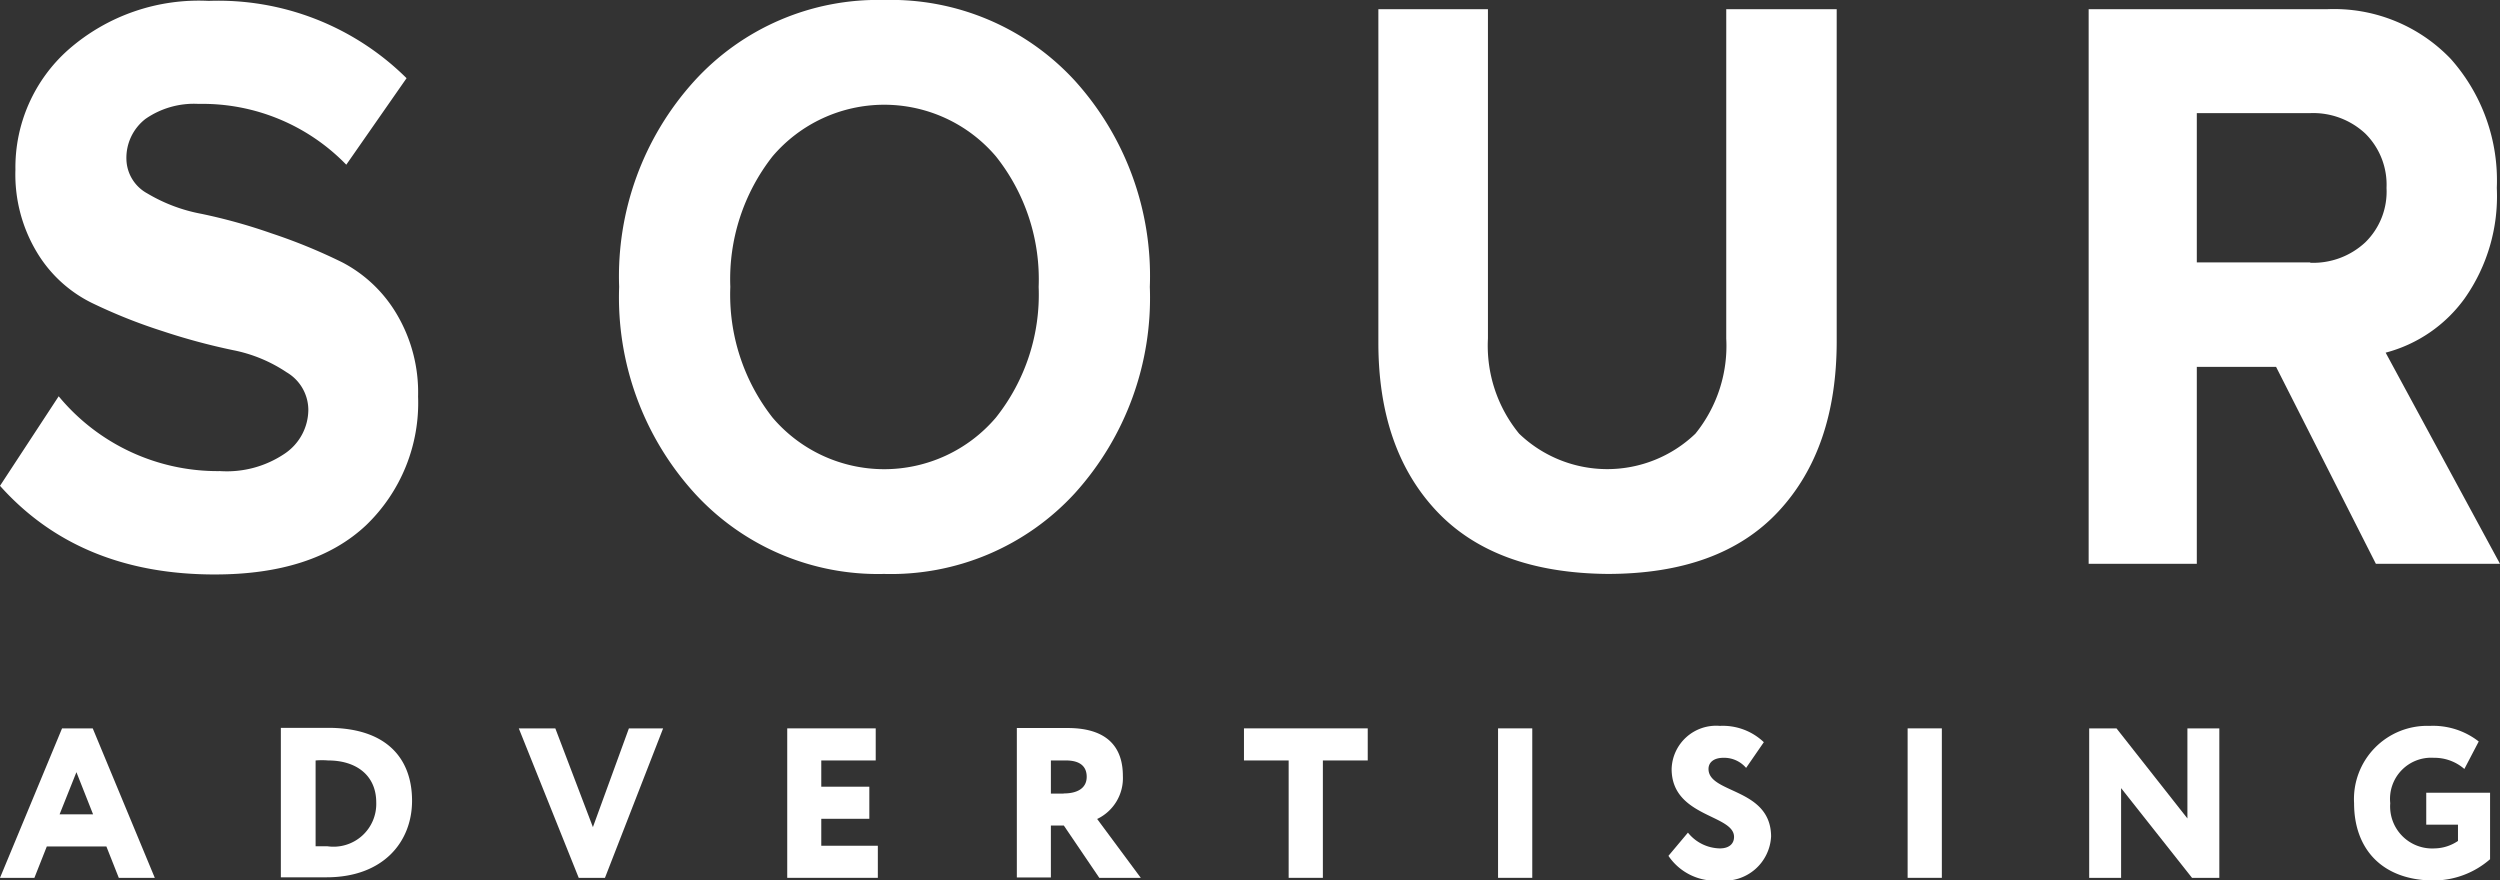
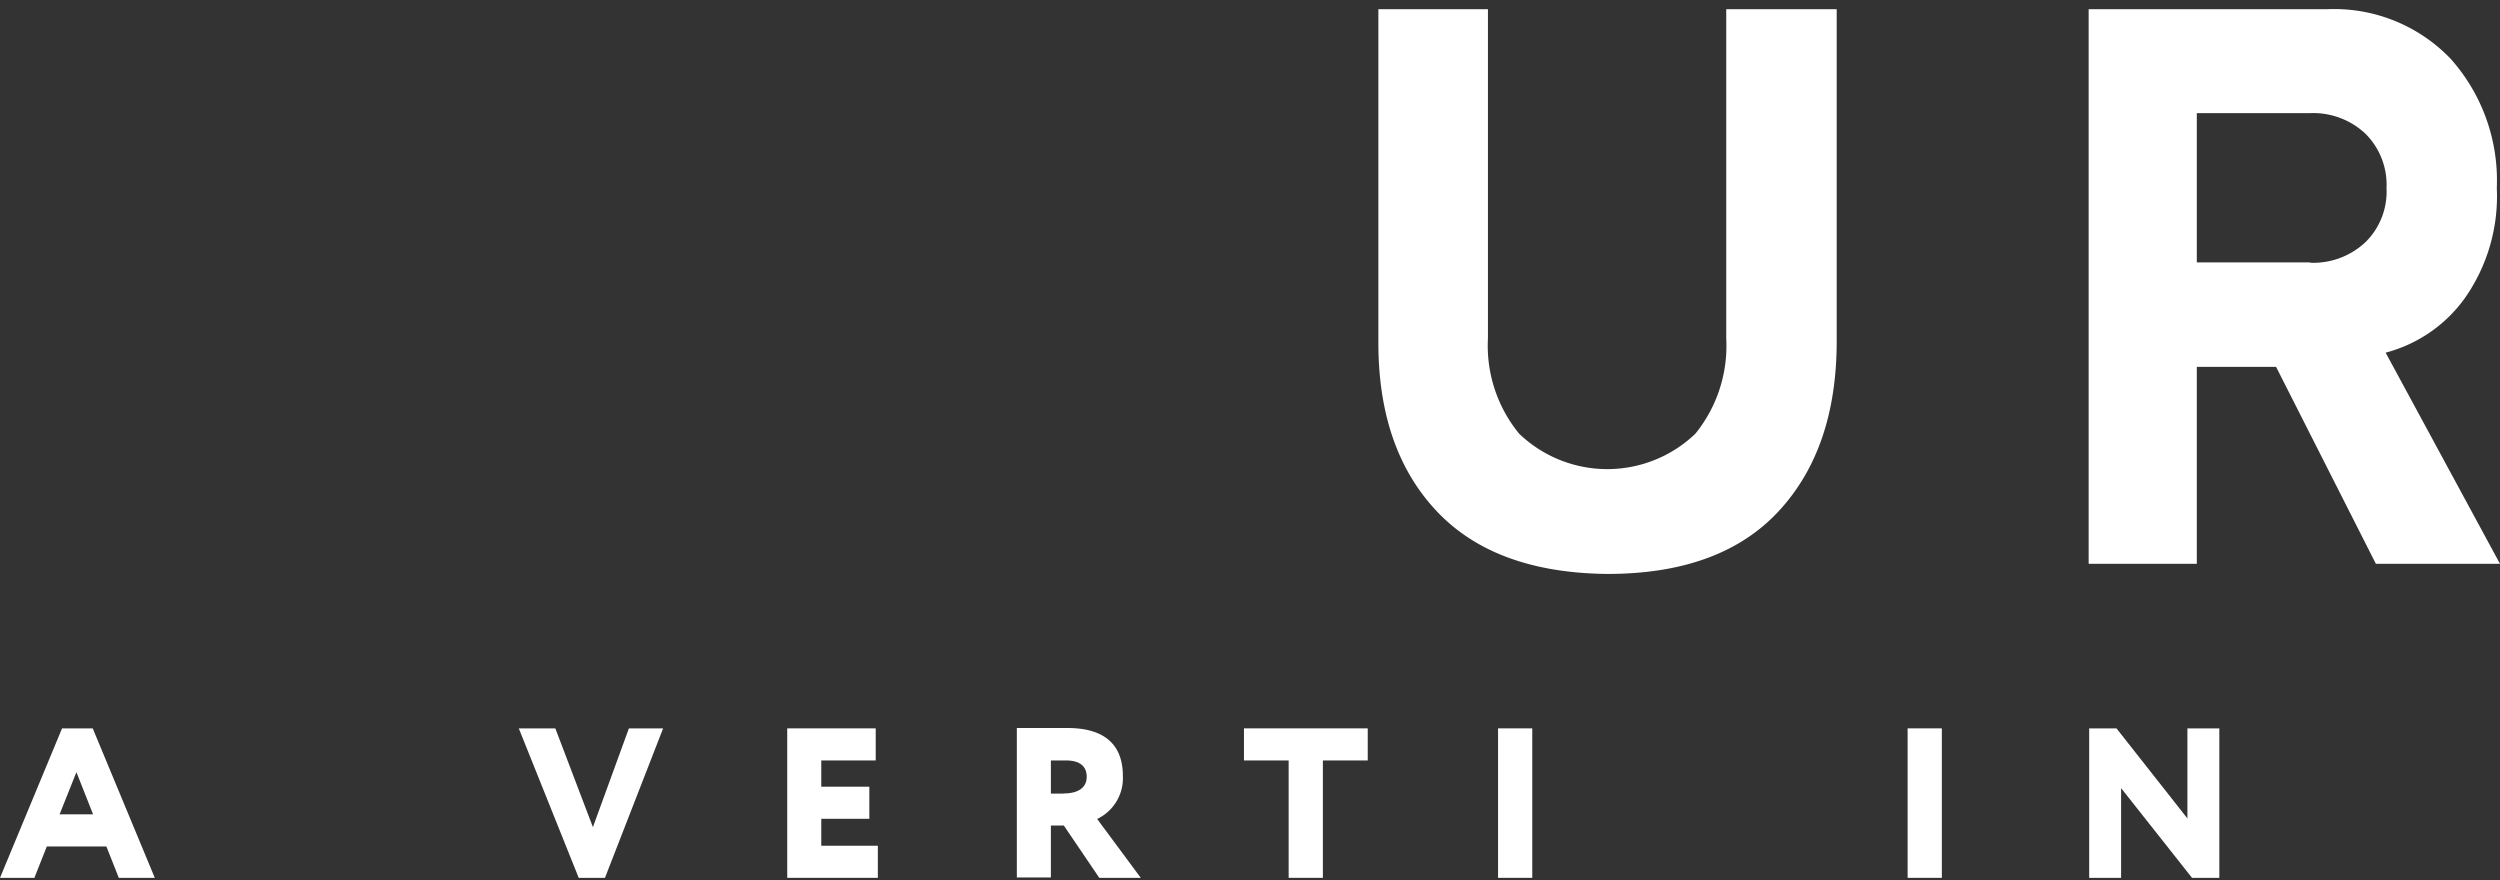
<svg xmlns="http://www.w3.org/2000/svg" viewBox="0 0 141 49.66">
  <rect x="0" y="0" width="141" height="49.66" fill="#333333" stroke="none" />
  <g id="Layer_2" data-name="Layer 2">
    <g id="Layer_1-2" data-name="Layer 1">
-       <path d="M19.31,14.8a31.16,31.16,0,0,0-4-1.64,31.06,31.06,0,0,0-3.95-1.1,9.25,9.25,0,0,1-3.05-1.15A2.25,2.25,0,0,1,7.13,9,2.78,2.78,0,0,1,8.2,6.71a4.79,4.79,0,0,1,3-.85,11.29,11.29,0,0,1,8.33,3.43l3.4-4.88A15.08,15.08,0,0,0,11.77.05a11.15,11.15,0,0,0-7.9,2.74,8.87,8.87,0,0,0-3,6.78,8.51,8.51,0,0,0,1.23,4.69,7.44,7.44,0,0,0,3.05,2.81,30.13,30.13,0,0,0,4,1.6,35.85,35.85,0,0,0,4,1.08A8.3,8.3,0,0,1,16.17,21a2.47,2.47,0,0,1,1.22,2.11,3,3,0,0,1-1.31,2.46,5.83,5.83,0,0,1-3.67,1,11.63,11.63,0,0,1-9.1-4.22L0,27.4q4.47,5,12.11,5,5.58,0,8.53-2.77a9.57,9.57,0,0,0,2.94-7.27,8.66,8.66,0,0,0-1.22-4.67A7.7,7.7,0,0,0,19.31,14.8Z" style="fill:#fff" />
-       <path d="M49.86,0A14,14,0,0,0,39.15,4.58a16.39,16.39,0,0,0-4.23,11.6,16.42,16.42,0,0,0,4.23,11.61,14,14,0,0,0,10.71,4.58,14.07,14.07,0,0,0,10.76-4.55,16.42,16.42,0,0,0,4.23-11.64A16.42,16.42,0,0,0,60.62,4.55,14.07,14.07,0,0,0,49.86,0Zm6.31,23.55a8.27,8.27,0,0,1-12.6,0,11.23,11.23,0,0,1-2.38-7.37,11.22,11.22,0,0,1,2.38-7.36,8.27,8.27,0,0,1,12.6,0,11.13,11.13,0,0,1,2.41,7.36A11.14,11.14,0,0,1,56.17,23.55Z" style="fill:#fff" />
      <path d="M97.36,19.09a7.87,7.87,0,0,1-1.74,5.37,7.18,7.18,0,0,1-9.94,0,7.82,7.82,0,0,1-1.76-5.37V.52H77.74V19.33q0,6,3.28,9.49t9.64,3.55q6.36,0,9.64-3.52t3.29-9.57V.52H97.36Z" style="fill:#fff" />
      <path d="M141,31.8l-6.45-11.91A8,8,0,0,0,139,16.84a10,10,0,0,0,1.82-6.24,10.31,10.31,0,0,0-2.59-7.27,9.1,9.1,0,0,0-7-2.81H117.8V31.8h6.1V20.69h4.47L134,31.8Zm-10.7-17h-6.4V6.38h6.4a4.31,4.31,0,0,1,3.1,1.15,4.06,4.06,0,0,1,1.2,3.07,4,4,0,0,1-1.2,3.07A4.31,4.31,0,0,1,130.3,14.82Z" style="fill:#fff" />
      <path d="M3.5,41.08,0,49.51H1.94l.7-1.77H6l.7,1.77H8.73l-3.5-8.43Zm-.14,4.85.95-2.38.94,2.38Z" style="fill:#fff" />
-       <path d="M18.5,41.05l-2.49,0h-.17v8.43h.21c.8,0,1.91,0,2.36,0,3.21,0,4.83-2,4.83-4.32S21.87,41.05,18.5,41.05Zm0,6.68c-.28,0-.45,0-.7,0V42.89a4.41,4.41,0,0,1,.71,0c1.56,0,2.71.82,2.71,2.37A2.41,2.41,0,0,1,18.47,47.73Z" style="fill:#fff" />
      <polygon points="33.44 46.65 31.32 41.08 29.26 41.08 32.64 49.51 34.12 49.51 37.4 41.08 35.47 41.08 33.44 46.65" style="fill:#fff" />
      <polygon points="46.32 46.18 49.03 46.18 49.03 44.37 46.32 44.37 46.32 42.89 49.39 42.89 49.39 41.08 44.4 41.08 44.4 49.51 49.51 49.51 49.51 47.7 46.32 47.7 46.32 46.18" style="fill:#fff" />
      <path d="M63.33,43.76c0-1.56-.82-2.7-3.12-2.7l-2.86,0v8.43h1.92V46.56H60L62,49.51h2.34l-2.46-3.32A2.55,2.55,0,0,0,63.33,43.76Zm-3.36,1h-.7V42.89c.4,0,.56,0,.85,0,.92,0,1.17.45,1.17.92C61.29,44.49,60.71,44.75,60,44.75Z" style="fill:#fff" />
      <polygon points="70.16 42.89 72.68 42.89 72.68 49.51 74.61 49.51 74.61 42.89 77.14 42.89 77.14 41.08 70.16 41.08 70.16 42.89" style="fill:#fff" />
      <rect x="84.49" y="41.08" width="1.93" height="8.43" style="fill:#fff" />
-       <path d="M96.36,43.37c0-.38.31-.63.84-.63a1.63,1.63,0,0,1,1.28.57l1-1.45A3.35,3.35,0,0,0,97,40.94a2.51,2.51,0,0,0-2.72,2.43c0,2.72,3.52,2.56,3.52,3.83,0,.4-.29.65-.8.65a2.36,2.36,0,0,1-1.8-.89l-1.1,1.31A3.18,3.18,0,0,0,97,49.66a2.63,2.63,0,0,0,2.89-2.49C99.87,44.43,96.36,44.77,96.36,43.37Z" style="fill:#fff" />
      <rect x="107.59" y="41.08" width="1.93" height="8.43" style="fill:#fff" />
      <polygon points="123.37 46.16 119.37 41.08 117.83 41.08 117.83 49.51 119.63 49.51 119.63 44.45 123.63 49.51 125.17 49.51 125.17 41.08 123.37 41.08 123.37 46.16" style="fill:#fff" />
-       <path d="M136.84,46.51h1.79v.92a2.42,2.42,0,0,1-1.32.42,2.37,2.37,0,0,1-2.5-2.55,2.32,2.32,0,0,1,2.46-2.56,2.57,2.57,0,0,1,1.72.63l.81-1.55a4.18,4.18,0,0,0-2.76-.88,4.13,4.13,0,0,0-4.27,4.36c0,2.62,1.62,4.36,4.51,4.36a4.87,4.87,0,0,0,3.16-1.2V44.71h-3.6Z" style="fill:#fff" />
    </g>
  </g>
</svg>